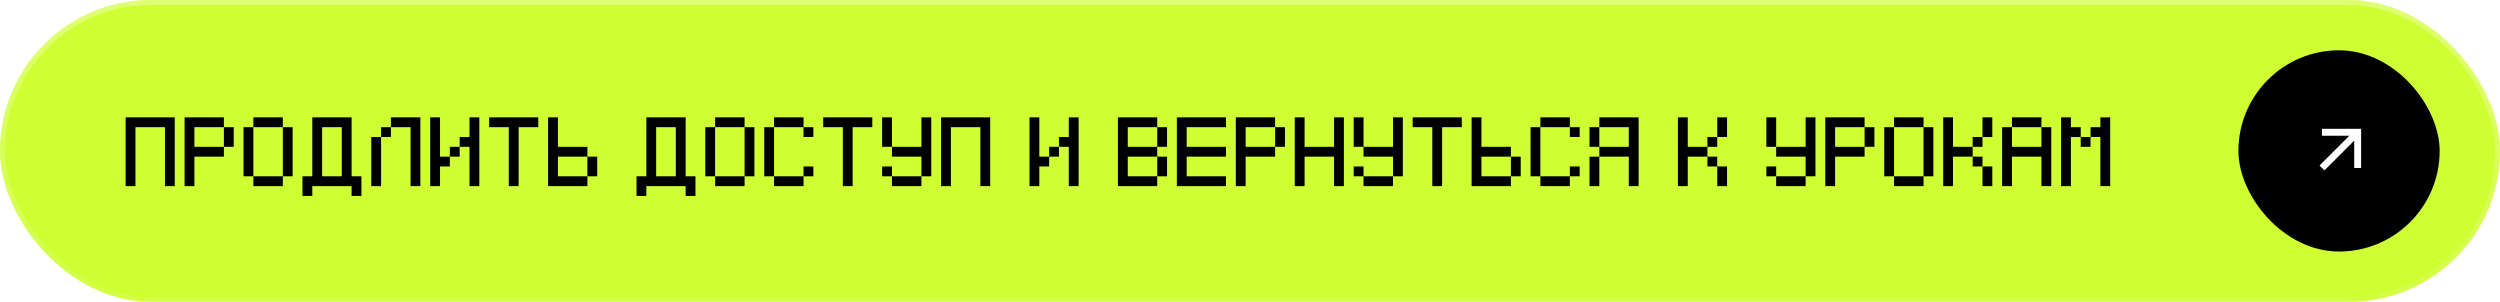
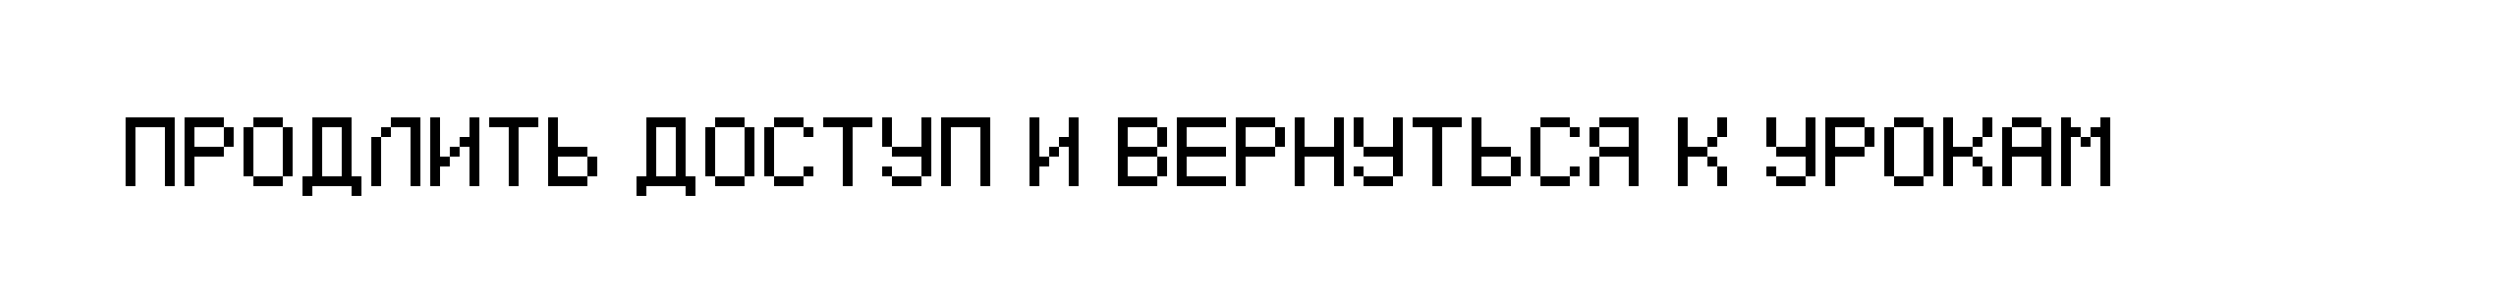
<svg xmlns="http://www.w3.org/2000/svg" width="497" height="60" viewBox="0 0 497 60" fill="none">
  <g filter="url(#filter0_ii_2014_1378)">
-     <rect width="497" height="60" rx="30" fill="#CFFF32" />
    <rect x="0.5" y="0.5" width="496" height="59" rx="29.5" stroke="url(#paint0_linear_2014_1378)" stroke-opacity="0.4" />
    <path d="M24.977 23.328H34.742V37H32.789V25.281H26.93V37H24.977V23.328ZM36.695 23.328H44.508V25.281H38.648V29.188H44.508V31.141H38.648V37H36.695V23.328ZM44.508 25.281H46.461V29.188H44.508V25.281ZM50.367 23.328H56.227V25.281H58.18V35.047H56.227V37H50.367V35.047H48.414V25.281H50.367V23.328ZM50.367 25.281V35.047H56.227V25.281H50.367ZM64.039 25.281V35.047H67.945V25.281H64.039ZM62.086 23.328H69.898V35.047H71.852V38.953H69.898V37H62.086V38.953H60.133V35.047H62.086V23.328ZM77.711 23.328H83.57V37H81.617V25.281H77.711V23.328ZM73.805 27.234H75.758V37H73.805V27.234ZM75.758 25.281H77.711V27.234H75.758V25.281ZM85.523 23.328H87.477V31.141H89.43V33.094H87.477V37H85.523V23.328ZM93.336 23.328H95.289V37H93.336V29.188H91.383V27.234H93.336V23.328ZM89.43 29.188H91.383V31.141H89.43V29.188ZM97.242 23.328H107.008V25.281H103.102V37H101.148V25.281H97.242V23.328ZM108.961 23.328H110.914V29.188H116.773V31.141H118.727V35.047H116.773V37H108.961V23.328ZM116.773 31.141H110.914V35.047H116.773V31.141ZM130.445 25.281V35.047H134.352V25.281H130.445ZM128.492 23.328H136.305V35.047H138.258V38.953H136.305V37H128.492V38.953H126.539V35.047H128.492V23.328ZM142.164 23.328H148.023V25.281H149.977V35.047H148.023V37H142.164V35.047H140.211V25.281H142.164V23.328ZM142.164 25.281V35.047H148.023V25.281H142.164ZM153.883 23.328H159.742V25.281H153.883V23.328ZM153.883 35.047H159.742V37H153.883V35.047ZM159.742 25.281H161.695V27.234H159.742V25.281ZM159.742 33.094H161.695V35.047H159.742V33.094ZM151.93 25.281H153.883V35.047H151.93V25.281ZM163.648 23.328H173.414V25.281H169.508V37H167.555V25.281H163.648V23.328ZM183.18 23.328H185.133V35.047H183.18V31.141H177.32V29.188H183.18V23.328ZM175.367 23.328V29.188H177.32V23.328H175.367ZM175.367 33.094V35.047H177.32V33.094H175.367ZM177.32 35.047V37H183.18V35.047H177.32ZM187.086 23.328H196.852V37H194.898V25.281H189.039V37H187.086V23.328ZM204.664 23.328H206.617V31.141H208.57V33.094H206.617V37H204.664V23.328ZM212.477 23.328H214.43V37H212.477V29.188H210.523V27.234H212.477V23.328ZM208.57 29.188H210.523V31.141H208.57V29.188ZM222.242 23.328H230.055V25.281H232.008V29.188H230.055V31.141H232.008V35.047H230.055V37H222.242V23.328ZM230.055 31.141H224.195V35.047H230.055V31.141ZM230.055 25.281H224.195V29.188H230.055V25.281ZM243.727 23.328V25.281H235.914V29.188H243.727V31.141H235.914V35.047H243.727V37H233.961V23.328H243.727ZM245.68 23.328H253.492V25.281H247.633V29.188H253.492V31.141H247.633V37H245.68V23.328ZM253.492 25.281H255.445V29.188H253.492V25.281ZM257.398 23.328H259.352V29.188H265.211V23.328H267.164V37H265.211V31.141H259.352V37H257.398V23.328ZM276.93 23.328H278.883V35.047H276.93V31.141H271.07V29.188H276.93V23.328ZM269.117 23.328V29.188H271.07V23.328H269.117ZM269.117 33.094V35.047H271.07V33.094H269.117ZM271.07 35.047V37H276.93V35.047H271.07ZM280.836 23.328H290.602V25.281H286.695V37H284.742V25.281H280.836V23.328ZM292.555 23.328H294.508V29.188H300.367V31.141H302.32V35.047H300.367V37H292.555V23.328ZM300.367 31.141H294.508V35.047H300.367V31.141ZM306.227 23.328H312.086V25.281H306.227V23.328ZM306.227 35.047H312.086V37H306.227V35.047ZM312.086 25.281H314.039V27.234H312.086V25.281ZM312.086 33.094H314.039V35.047H312.086V33.094ZM304.273 25.281H306.227V35.047H304.273V25.281ZM317.945 25.281V29.188H315.992V25.281H317.945ZM317.945 31.141H315.992V37H317.945V31.141ZM317.945 23.328H325.758V37H323.805V31.141H317.945V29.188H323.805V25.281H317.945V23.328ZM333.57 23.328H335.523V29.188H339.43V31.141H335.523V37H333.57V23.328ZM341.383 23.328H343.336V27.234H341.383V23.328ZM341.383 33.094H343.336V37H341.383V33.094ZM339.43 27.234H341.383V29.188H339.43V27.234ZM339.43 31.141H341.383V33.094H339.43V31.141ZM358.961 23.328H360.914V35.047H358.961V31.141H353.102V29.188H358.961V23.328ZM351.148 23.328V29.188H353.102V23.328H351.148ZM351.148 33.094V35.047H353.102V33.094H351.148ZM353.102 35.047V37H358.961V35.047H353.102ZM362.867 23.328H370.68V25.281H364.82V29.188H370.68V31.141H364.82V37H362.867V23.328ZM370.68 25.281H372.633V29.188H370.68V25.281ZM376.539 23.328H382.398V25.281H384.352V35.047H382.398V37H376.539V35.047H374.586V25.281H376.539V23.328ZM376.539 25.281V35.047H382.398V25.281H376.539ZM386.305 23.328H388.258V29.188H392.164V31.141H388.258V37H386.305V23.328ZM394.117 23.328H396.07V27.234H394.117V23.328ZM394.117 33.094H396.07V37H394.117V33.094ZM392.164 27.234H394.117V29.188H392.164V27.234ZM392.164 31.141H394.117V33.094H392.164V31.141ZM399.977 23.328V25.281H405.836V23.328H399.977ZM398.023 25.281H399.977V29.188H405.836V25.281H407.789V37H405.836V31.141H399.977V37H398.023V25.281ZM409.742 23.328H411.695V25.281H413.648V27.234H411.695V37H409.742V23.328ZM417.555 23.328H419.508V37H417.555V27.234H415.602V25.281H417.555V23.328ZM413.648 27.234V29.188H415.602V27.234H413.648Z" fill="black" />
-     <rect x="445" y="10" width="40" height="40" rx="20" fill="black" />
-     <rect x="445.5" y="10.5" width="39" height="39" rx="19.5" stroke="url(#paint1_linear_2014_1378)" stroke-opacity="0.2" />
-     <path d="M468.016 27.956L468.016 33.401L469.389 33.389L469.389 25.611L461.611 25.611L461.599 26.984L467.043 26.984L461.125 32.903L462.097 33.875L468.016 27.956Z" fill="white" />
  </g>
  <defs>
    <filter id="filter0_ii_2014_1378" x="-40" y="-40" width="577" height="140" filterUnits="userSpaceOnUse" color-interpolation-filters="sRGB">
      <feFlood flood-opacity="0" result="BackgroundImageFix" />
      <feBlend mode="normal" in="SourceGraphic" in2="BackgroundImageFix" result="shape" />
      <feColorMatrix in="SourceAlpha" type="matrix" values="0 0 0 0 0 0 0 0 0 0 0 0 0 0 0 0 0 0 127 0" result="hardAlpha" />
      <feOffset dx="-2" dy="-2" />
      <feGaussianBlur stdDeviation="5" />
      <feComposite in2="hardAlpha" operator="arithmetic" k2="-1" k3="1" />
      <feColorMatrix type="matrix" values="0 0 0 0 1 0 0 0 0 1 0 0 0 0 1 0 0 0 0.8 0" />
      <feBlend mode="normal" in2="shape" result="effect1_innerShadow_2014_1378" />
      <feColorMatrix in="SourceAlpha" type="matrix" values="0 0 0 0 0 0 0 0 0 0 0 0 0 0 0 0 0 0 127 0" result="hardAlpha" />
      <feOffset dx="2" dy="2" />
      <feGaussianBlur stdDeviation="5" />
      <feComposite in2="hardAlpha" operator="arithmetic" k2="-1" k3="1" />
      <feColorMatrix type="matrix" values="0 0 0 0 1 0 0 0 0 1 0 0 0 0 1 0 0 0 0.8 0" />
      <feBlend mode="normal" in2="effect1_innerShadow_2014_1378" result="effect2_innerShadow_2014_1378" />
    </filter>
    <linearGradient id="paint0_linear_2014_1378" x1="248.5" y1="0" x2="248.5" y2="60" gradientUnits="userSpaceOnUse">
      <stop stop-color="white" stop-opacity="0.8" />
      <stop offset="1" stop-color="white" stop-opacity="0.2" />
    </linearGradient>
    <linearGradient id="paint1_linear_2014_1378" x1="465" y1="10" x2="465" y2="50" gradientUnits="userSpaceOnUse">
      <stop stop-opacity="0.1" />
      <stop offset="1" stop-opacity="0.6" />
    </linearGradient>
  </defs>
</svg>